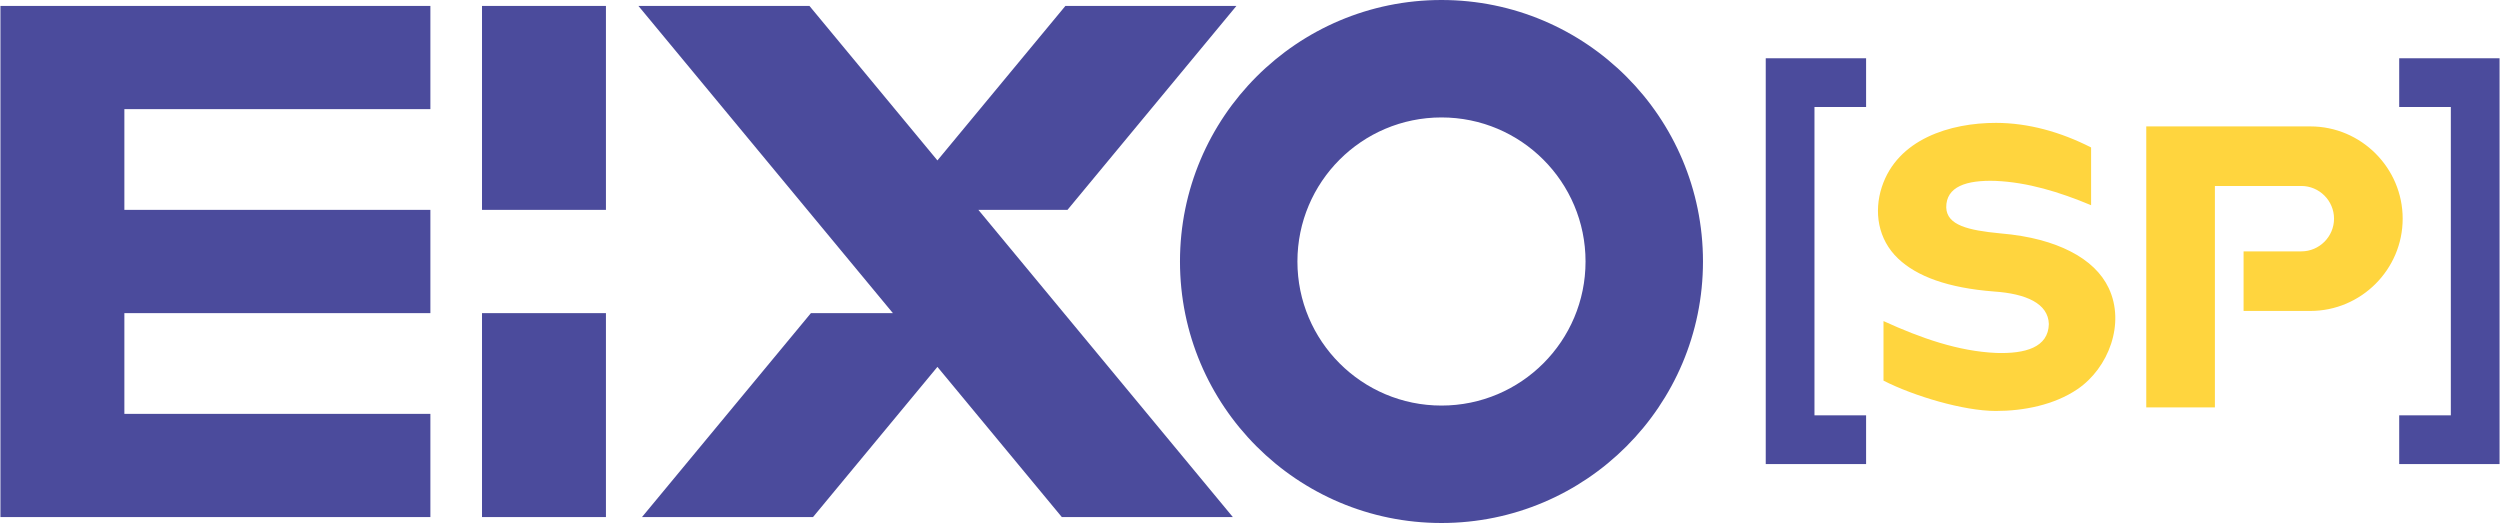
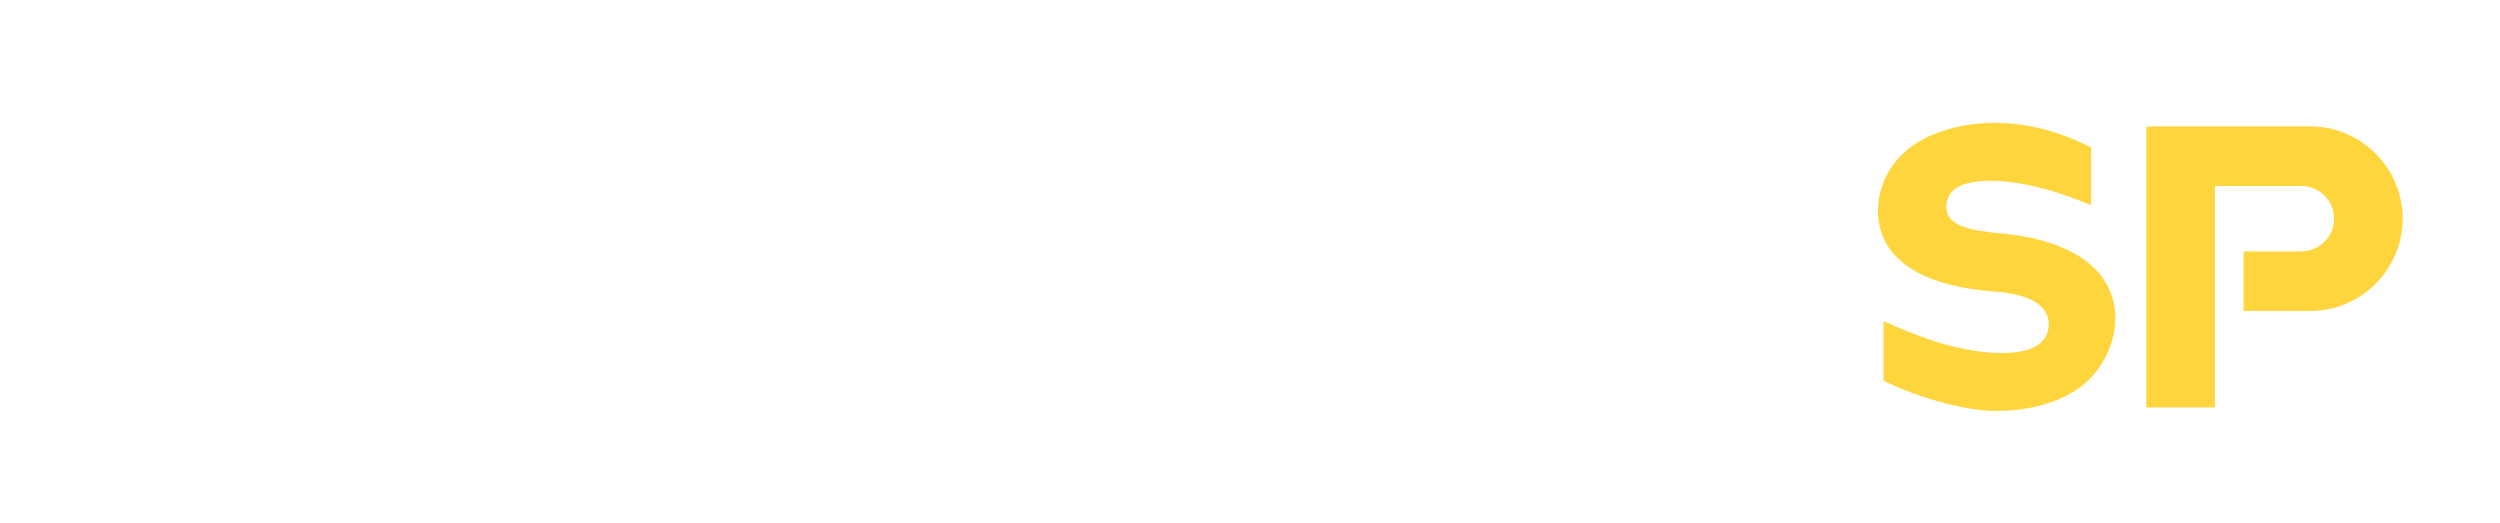
<svg xmlns="http://www.w3.org/2000/svg" clip-rule="evenodd" fill-rule="evenodd" height="523" image-rendering="optimizeQuality" shape-rendering="geometricPrecision" text-rendering="geometricPrecision" viewBox="0 0 21785.06 4559.04" width="2500">
-   <path d="M16263.08 932.96V508.15h-874.79v3537.16h874.79v-424.82h-449.98V932.96zm4647.19 0V508.15h874.79v3537.16h-874.79v-424.82h449.98V932.96zm-8348.58 90.74c693.58 0 1255.82 562.24 1255.82 1255.82s-562.24 1255.82-1255.82 1255.82-1255.82-562.24-1255.82-1255.82 562.24-1255.82 1255.82-1255.82zm0-1023.7c1258.95 0 2279.52 1020.57 2279.52 2279.52s-1020.57 2279.52-2279.52 2279.52-2279.52-1020.57-2279.52-2279.52S11302.74 0 12561.69 0zM4197.86 51.62h1080.33v1777.92H4197.86V51.62zm0 2677.88h1080.33v1777.92H4197.86zM3747.88 951.58V51.62H0v4455.8h3747.88v-899.96H1080.33v-877.97h2667.55v-899.96H1080.33V951.56h2667.55zm3304.3-899.96H5561.35L7779.57 2729.5h-714.42L5592.41 4507.42h1490.83l1084.53-1309.28 1084.54 1309.28h1490.83L8524.92 1829.54h776.55L10774.21 51.62H9283.38L8167.77 1398.4 7052.17 51.62z" fill="#4b4b9c" />
  <path d="M18705.36 1101.94h1430.8c442.38 0 804.31 361.93 804.31 804.3 0 442.37-361.97 804.3-804.31 804.3h-582.52v-519.27h503.53c156.75 0 285.02-128.25 285.02-285.03 0-156.77-128.26-285.03-285.02-285.03h-753.51v1930.32h-598.29V1101.94zm-2290.58 1696.83v519.27c266.13 135.72 698.49 263.9 978.1 264.3 244.49.35 510.27-52.77 711.65-189.08 272.57-184.52 419.65-573.65 273.38-882.16-60.73-128.09-171.87-237.91-336.59-321.32-148.74-75.32-343.65-133.21-608.95-155.48-280.1-26.6-465.57-71.56-470.62-225.36-2.09-182.28 175.66-240.8 431.14-232.05 277.17 12.09 554.41 95.75 831.57 211.96v-503.43c-266.13-135.72-548.49-213.89-828.11-214.3-400.45-.58-859.95 141.6-996.15 559.2-70.07 214.84-34.87 455.89 142.53 624.08 163.21 154.75 431.78 255.35 835.07 286.65 280.1 18.88 473.3 104.47 478.35 283.63-4.53 203.22-204.32 260.65-459.8 251.9-327.18-14.27-654.39-128.21-981.56-277.81z" fill="#ffd53e" />
</svg>